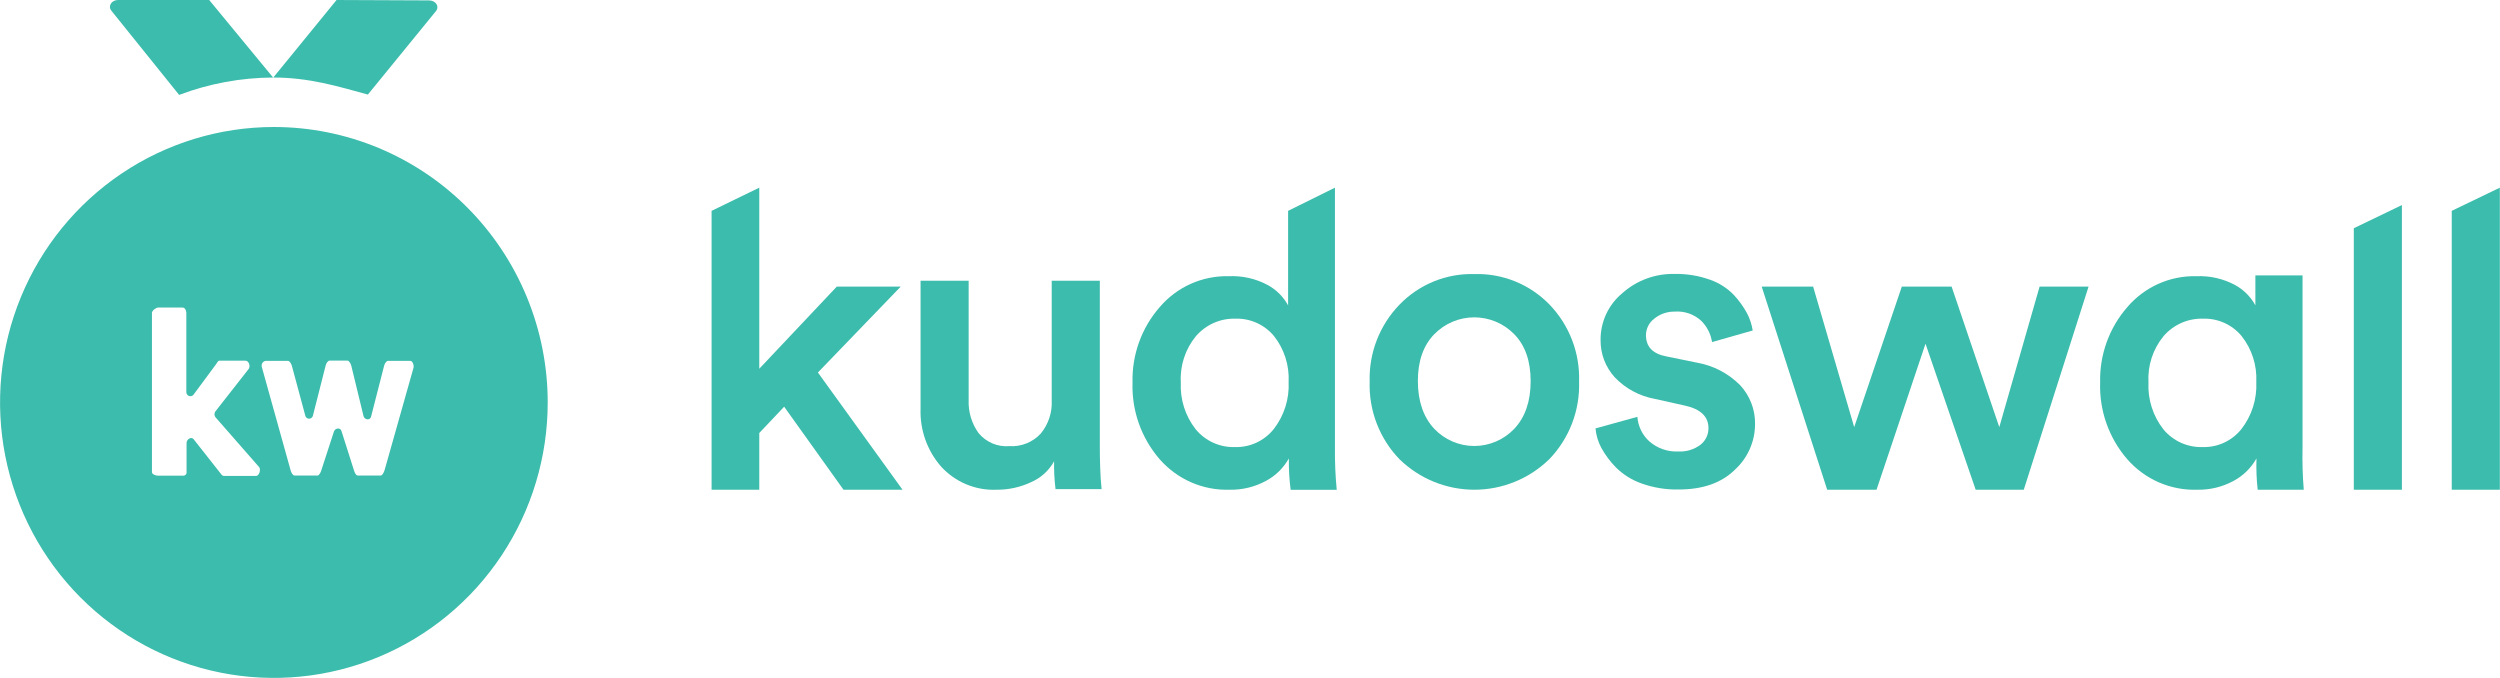
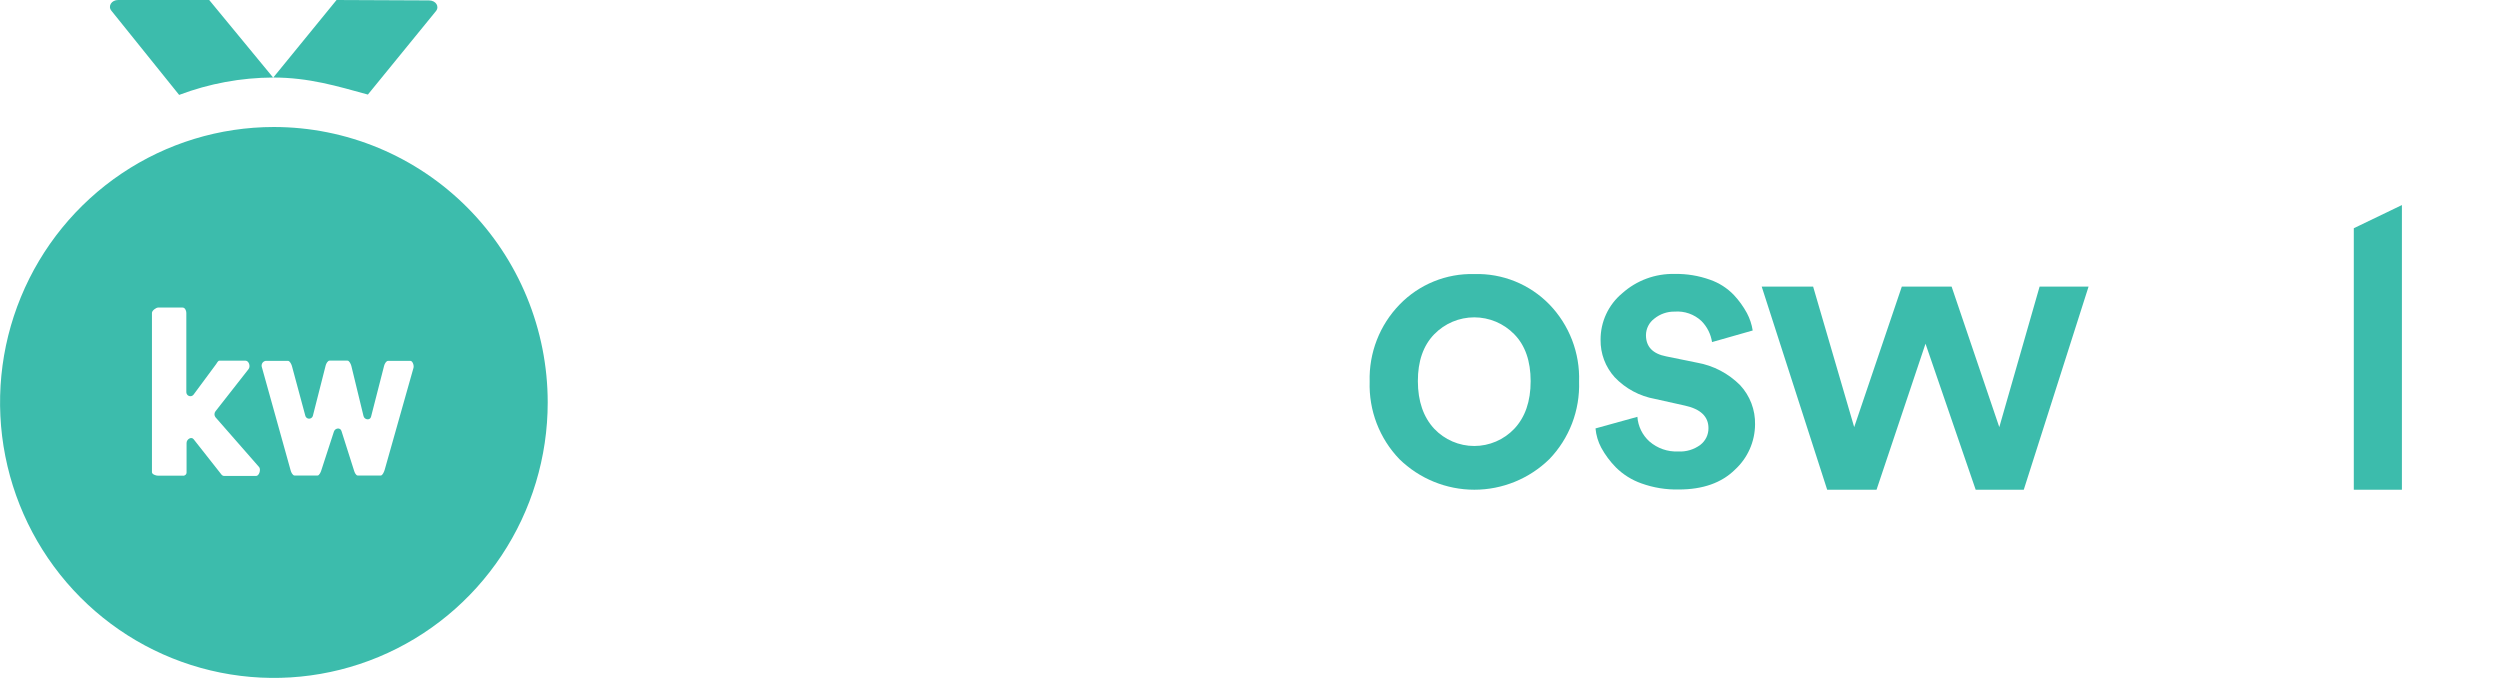
<svg xmlns="http://www.w3.org/2000/svg" fill="none" viewBox="0 0 177 48" height="48" width="177">
  <g clip-path="url(#clip0_1358_17989)">
    <path fill="#3CBCAC" d="M19.342 5.497L14.811 0H8.364C7.895 0 7.626 0.435 7.883 0.755L12.683 6.719C14.812 5.915 17.067 5.498 19.342 5.489C21.879 5.489 23.873 6.1 26.046 6.695L30.867 0.784C31.124 0.464 30.867 0.029 30.369 0.029L23.828 0L19.342 5.497Z" />
    <path fill="#3CBCAC" d="M19.387 8.992C15.553 8.993 11.805 10.137 8.618 12.28C5.43 14.424 2.946 17.47 1.479 21.033C0.012 24.596 -0.372 28.517 0.377 32.3C1.125 36.082 2.971 39.557 5.682 42.284C8.393 45.011 11.847 46.868 15.608 47.621C19.368 48.374 23.266 47.988 26.808 46.512C30.351 45.037 33.379 42.538 35.509 39.331C37.64 36.125 38.777 32.355 38.778 28.498C38.778 25.936 38.276 23.4 37.302 21.034C36.328 18.667 34.899 16.517 33.099 14.705C31.298 12.894 29.16 11.457 26.808 10.477C24.455 9.497 21.933 8.992 19.387 8.992ZM18.123 33.696H15.904C15.865 33.7 15.825 33.695 15.788 33.68C15.752 33.666 15.719 33.643 15.692 33.614L13.71 31.099C13.547 30.886 13.209 31.099 13.209 31.361V33.433C13.211 33.467 13.205 33.502 13.193 33.534C13.18 33.566 13.161 33.594 13.136 33.618C13.111 33.641 13.081 33.659 13.049 33.67C13.016 33.68 12.982 33.684 12.948 33.679H11.194C11.031 33.679 10.758 33.581 10.758 33.433V22.152C10.758 21.988 11.051 21.775 11.194 21.775H12.931C13.095 21.775 13.192 21.988 13.192 22.152V27.772C13.194 27.83 13.213 27.886 13.246 27.933C13.28 27.98 13.327 28.016 13.382 28.035C13.436 28.055 13.495 28.058 13.551 28.043C13.606 28.028 13.656 27.996 13.694 27.953L15.301 25.782C15.35 25.717 15.431 25.536 15.529 25.536H17.381C17.625 25.536 17.756 25.947 17.593 26.139L15.252 29.126C15.208 29.185 15.184 29.257 15.184 29.331C15.184 29.405 15.208 29.477 15.252 29.536L18.351 33.076C18.482 33.257 18.351 33.7 18.123 33.7V33.696ZM29.276 26.041L27.237 33.257C27.205 33.371 27.09 33.667 26.96 33.667H25.329C25.198 33.667 25.1 33.437 25.068 33.322L24.175 30.512C24.093 30.25 23.722 30.299 23.64 30.561L22.747 33.306C22.715 33.421 22.6 33.667 22.486 33.667H20.855C20.724 33.667 20.61 33.437 20.578 33.306L18.53 25.959C18.52 25.913 18.52 25.866 18.529 25.821C18.537 25.775 18.555 25.732 18.581 25.693C18.607 25.655 18.64 25.622 18.68 25.597C18.719 25.573 18.762 25.556 18.808 25.549H20.39C20.521 25.549 20.635 25.795 20.667 25.91L21.613 29.421C21.626 29.481 21.657 29.535 21.703 29.575C21.75 29.616 21.807 29.639 21.868 29.643C21.929 29.647 21.989 29.63 22.04 29.596C22.09 29.562 22.128 29.512 22.148 29.454L23.057 25.877C23.09 25.745 23.204 25.532 23.334 25.532H24.599C24.729 25.532 24.843 25.778 24.876 25.91L25.736 29.454C25.802 29.733 26.205 29.782 26.271 29.503L27.196 25.893C27.229 25.762 27.343 25.549 27.474 25.549H29.048C29.195 25.536 29.325 25.844 29.276 26.041Z" />
-     <path fill="#3CBCAC" d="M63.772 20.29L57.908 26.373L63.899 34.672H59.719L55.518 28.794L53.757 30.656V34.672H50.38V14.928L53.757 13.287V26.107L59.246 20.29H63.772Z" />
-     <path fill="#3CBCAC" d="M74.629 32.662C74.263 33.322 73.689 33.842 72.997 34.139C72.239 34.495 71.412 34.677 70.575 34.672C69.838 34.706 69.102 34.576 68.42 34.292C67.738 34.009 67.126 33.578 66.627 33.031C65.641 31.9 65.122 30.432 65.176 28.929V19.875H68.581V28.305C68.544 29.151 68.793 29.983 69.286 30.668C69.55 30.985 69.885 31.234 70.264 31.394C70.643 31.554 71.054 31.62 71.464 31.587C71.876 31.613 72.288 31.547 72.672 31.394C73.055 31.24 73.4 31.004 73.682 30.701C74.223 30.048 74.501 29.215 74.461 28.367V19.875H77.867V31.628C77.867 32.494 77.895 33.745 77.993 34.631H74.731C74.652 33.978 74.618 33.32 74.629 32.662Z" />
-     <path fill="#3CBCAC" d="M94.514 13.287V31.69C94.503 32.687 94.545 33.684 94.64 34.676H91.378C91.283 33.94 91.24 33.199 91.251 32.457C90.871 33.136 90.305 33.69 89.62 34.053C88.836 34.476 87.957 34.689 87.067 34.672C86.133 34.703 85.203 34.526 84.345 34.153C83.487 33.779 82.722 33.22 82.104 32.514C80.802 31.011 80.115 29.067 80.183 27.075C80.136 25.117 80.823 23.213 82.108 21.742C82.712 21.035 83.464 20.472 84.31 20.094C85.156 19.716 86.076 19.532 87.002 19.555C87.955 19.512 88.903 19.726 89.746 20.175C90.359 20.506 90.864 21.009 91.198 21.623V14.928L94.514 13.287ZM83.601 27.075C83.542 28.274 83.917 29.455 84.657 30.397C84.996 30.807 85.424 31.133 85.907 31.35C86.391 31.568 86.917 31.671 87.446 31.653C87.968 31.666 88.486 31.558 88.96 31.338C89.434 31.117 89.851 30.79 90.179 30.381C90.918 29.431 91.293 28.246 91.235 27.042C91.293 25.868 90.925 24.713 90.199 23.793C89.867 23.392 89.448 23.073 88.974 22.86C88.501 22.647 87.985 22.545 87.467 22.562C86.94 22.548 86.417 22.65 85.935 22.863C85.453 23.076 85.023 23.393 84.677 23.793C83.919 24.711 83.534 25.883 83.601 27.075Z" />
    <path fill="#3CBCAC" d="M104.377 19.404C105.364 19.373 106.347 19.549 107.263 19.919C108.179 20.29 109.008 20.848 109.699 21.557C110.397 22.279 110.942 23.135 111.303 24.074C111.664 25.013 111.833 26.015 111.799 27.021C111.832 28.03 111.662 29.034 111.302 29.976C110.941 30.917 110.396 31.776 109.699 32.502C108.276 33.894 106.37 34.672 104.386 34.672C102.401 34.672 100.495 33.894 99.072 32.502C98.375 31.776 97.83 30.917 97.469 29.976C97.109 29.034 96.939 28.03 96.972 27.021C96.942 26.014 97.115 25.01 97.48 24.071C97.845 23.132 98.395 22.277 99.096 21.557C99.781 20.851 100.604 20.295 101.513 19.925C102.422 19.554 103.397 19.377 104.377 19.404ZM101.543 30.356C101.909 30.742 102.349 31.049 102.836 31.258C103.323 31.468 103.848 31.576 104.377 31.576C104.907 31.576 105.432 31.468 105.919 31.258C106.406 31.049 106.846 30.742 107.212 30.356C107.984 29.536 108.37 28.413 108.37 26.988C108.37 25.564 107.984 24.456 107.212 23.666C106.842 23.286 106.401 22.985 105.915 22.779C105.428 22.574 104.905 22.468 104.377 22.468C103.85 22.468 103.327 22.574 102.84 22.779C102.354 22.985 101.913 23.286 101.543 23.666C100.768 24.464 100.382 25.572 100.385 26.988C100.388 28.405 100.774 29.528 101.543 30.356Z" />
    <path fill="#3CBCAC" d="M112.962 30.332L115.927 29.511C115.975 30.182 116.281 30.807 116.779 31.255C117.343 31.745 118.073 31.999 118.818 31.964C119.38 31.997 119.936 31.83 120.388 31.493C120.568 31.354 120.713 31.175 120.813 30.97C120.912 30.765 120.962 30.539 120.959 30.311C120.959 29.491 120.402 28.959 119.287 28.715L117.175 28.244C116.085 28.05 115.085 27.513 114.32 26.709C113.662 25.984 113.305 25.033 113.321 24.051C113.318 23.425 113.453 22.806 113.717 22.238C113.981 21.671 114.366 21.169 114.846 20.77C115.869 19.851 117.202 19.36 118.573 19.395C119.423 19.379 120.269 19.518 121.069 19.805C121.708 20.026 122.287 20.396 122.757 20.884C123.119 21.271 123.43 21.703 123.683 22.168C123.887 22.552 124.025 22.968 124.091 23.399L121.212 24.219C121.127 23.654 120.864 23.131 120.461 22.726C120.209 22.49 119.91 22.31 119.584 22.195C119.259 22.081 118.913 22.035 118.569 22.062C118.043 22.052 117.53 22.229 117.122 22.562C116.941 22.698 116.794 22.873 116.692 23.075C116.59 23.277 116.536 23.501 116.534 23.727C116.534 24.548 117.014 25.049 117.974 25.233L120.147 25.676C121.305 25.879 122.371 26.436 123.202 27.271C123.9 28.023 124.28 29.02 124.258 30.049C124.254 30.653 124.125 31.249 123.88 31.801C123.635 32.352 123.279 32.846 122.835 33.252C121.886 34.188 120.559 34.656 118.855 34.656C117.959 34.675 117.068 34.531 116.224 34.229C115.542 33.991 114.92 33.603 114.406 33.093C113.998 32.679 113.65 32.211 113.37 31.702C113.143 31.277 113.005 30.811 112.962 30.332Z" />
    <path fill="#3CBCAC" d="M134.649 20.29H138.173L141.55 30.241L144.404 20.29H147.871L143.283 34.672H139.878L136.326 24.334L132.859 34.672H129.364L124.728 20.29H128.369L131.277 30.241L134.649 20.29Z" />
    <path fill="#3CBCAC" d="M170.055 34.672H166.649V16.159L170.055 14.518V34.672Z" />
-     <path fill="#3CBCAC" d="M176.988 34.672H173.583V14.928L176.988 13.287V34.672Z" />
-     <path fill="#3CBCAC" d="M163.02 19.498V31.69C162.997 32.684 163.026 33.68 163.106 34.672H159.844C159.763 33.936 159.735 33.196 159.758 32.457C159.378 33.136 158.812 33.69 158.127 34.053C157.343 34.476 156.464 34.689 155.574 34.672C154.64 34.703 153.71 34.526 152.852 34.153C151.994 33.779 151.229 33.22 150.611 32.514C149.309 31.011 148.622 29.067 148.69 27.075C148.643 25.117 149.33 23.213 150.615 21.742C151.218 21.035 151.971 20.472 152.817 20.094C153.663 19.716 154.583 19.532 155.509 19.555C156.453 19.515 157.392 19.727 158.229 20.171C158.842 20.502 159.346 21.005 159.681 21.619V19.498H163.02ZM152.112 27.075C152.053 28.274 152.428 29.455 153.168 30.397C153.507 30.807 153.935 31.133 154.418 31.35C154.901 31.568 155.428 31.671 155.957 31.653C156.479 31.666 156.997 31.558 157.471 31.338C157.945 31.117 158.362 30.79 158.69 30.381C159.429 29.431 159.803 28.246 159.746 27.042C159.803 25.868 159.434 24.713 158.706 23.793C158.373 23.392 157.954 23.073 157.481 22.86C157.008 22.647 156.492 22.545 155.974 22.562C155.447 22.547 154.924 22.65 154.442 22.863C153.96 23.076 153.53 23.393 153.184 23.793C152.427 24.711 152.044 25.884 152.112 27.075Z" />
  </g>
  <defs>
    <clipPath id="clip0_1358_17989">
      <rect fill="white" height="48" width="177" />
    </clipPath>
  </defs>
</svg>